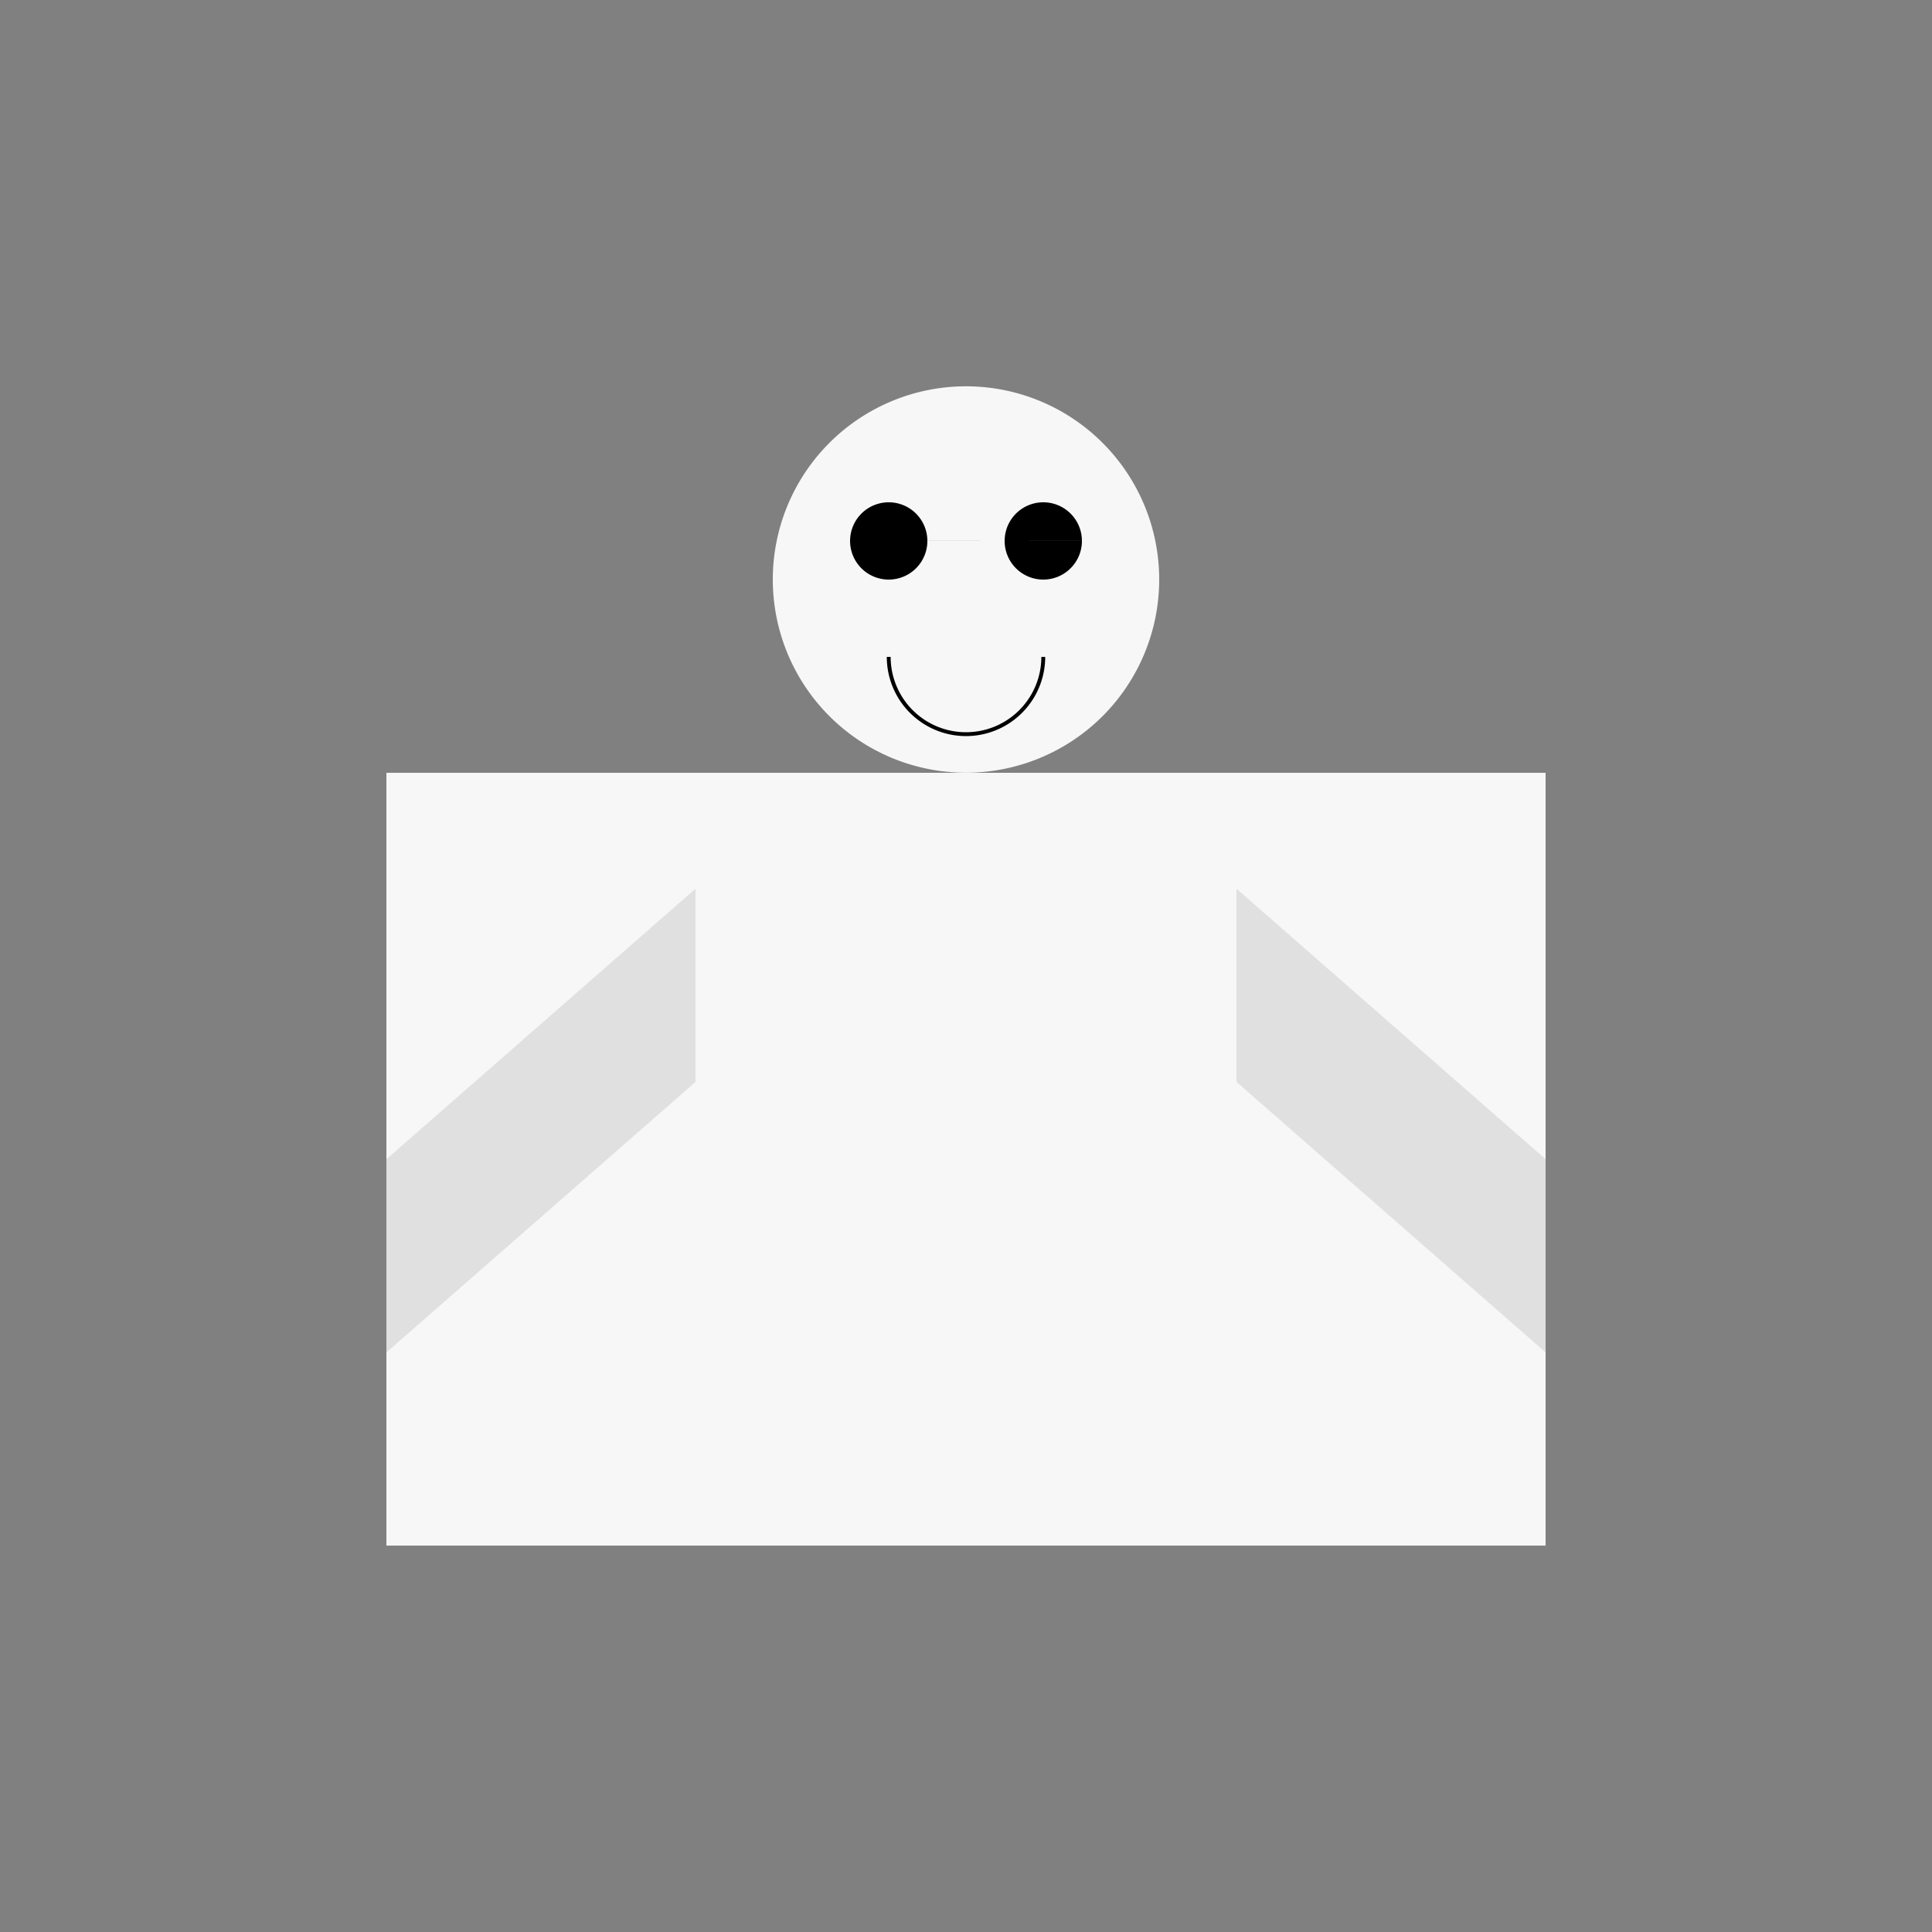
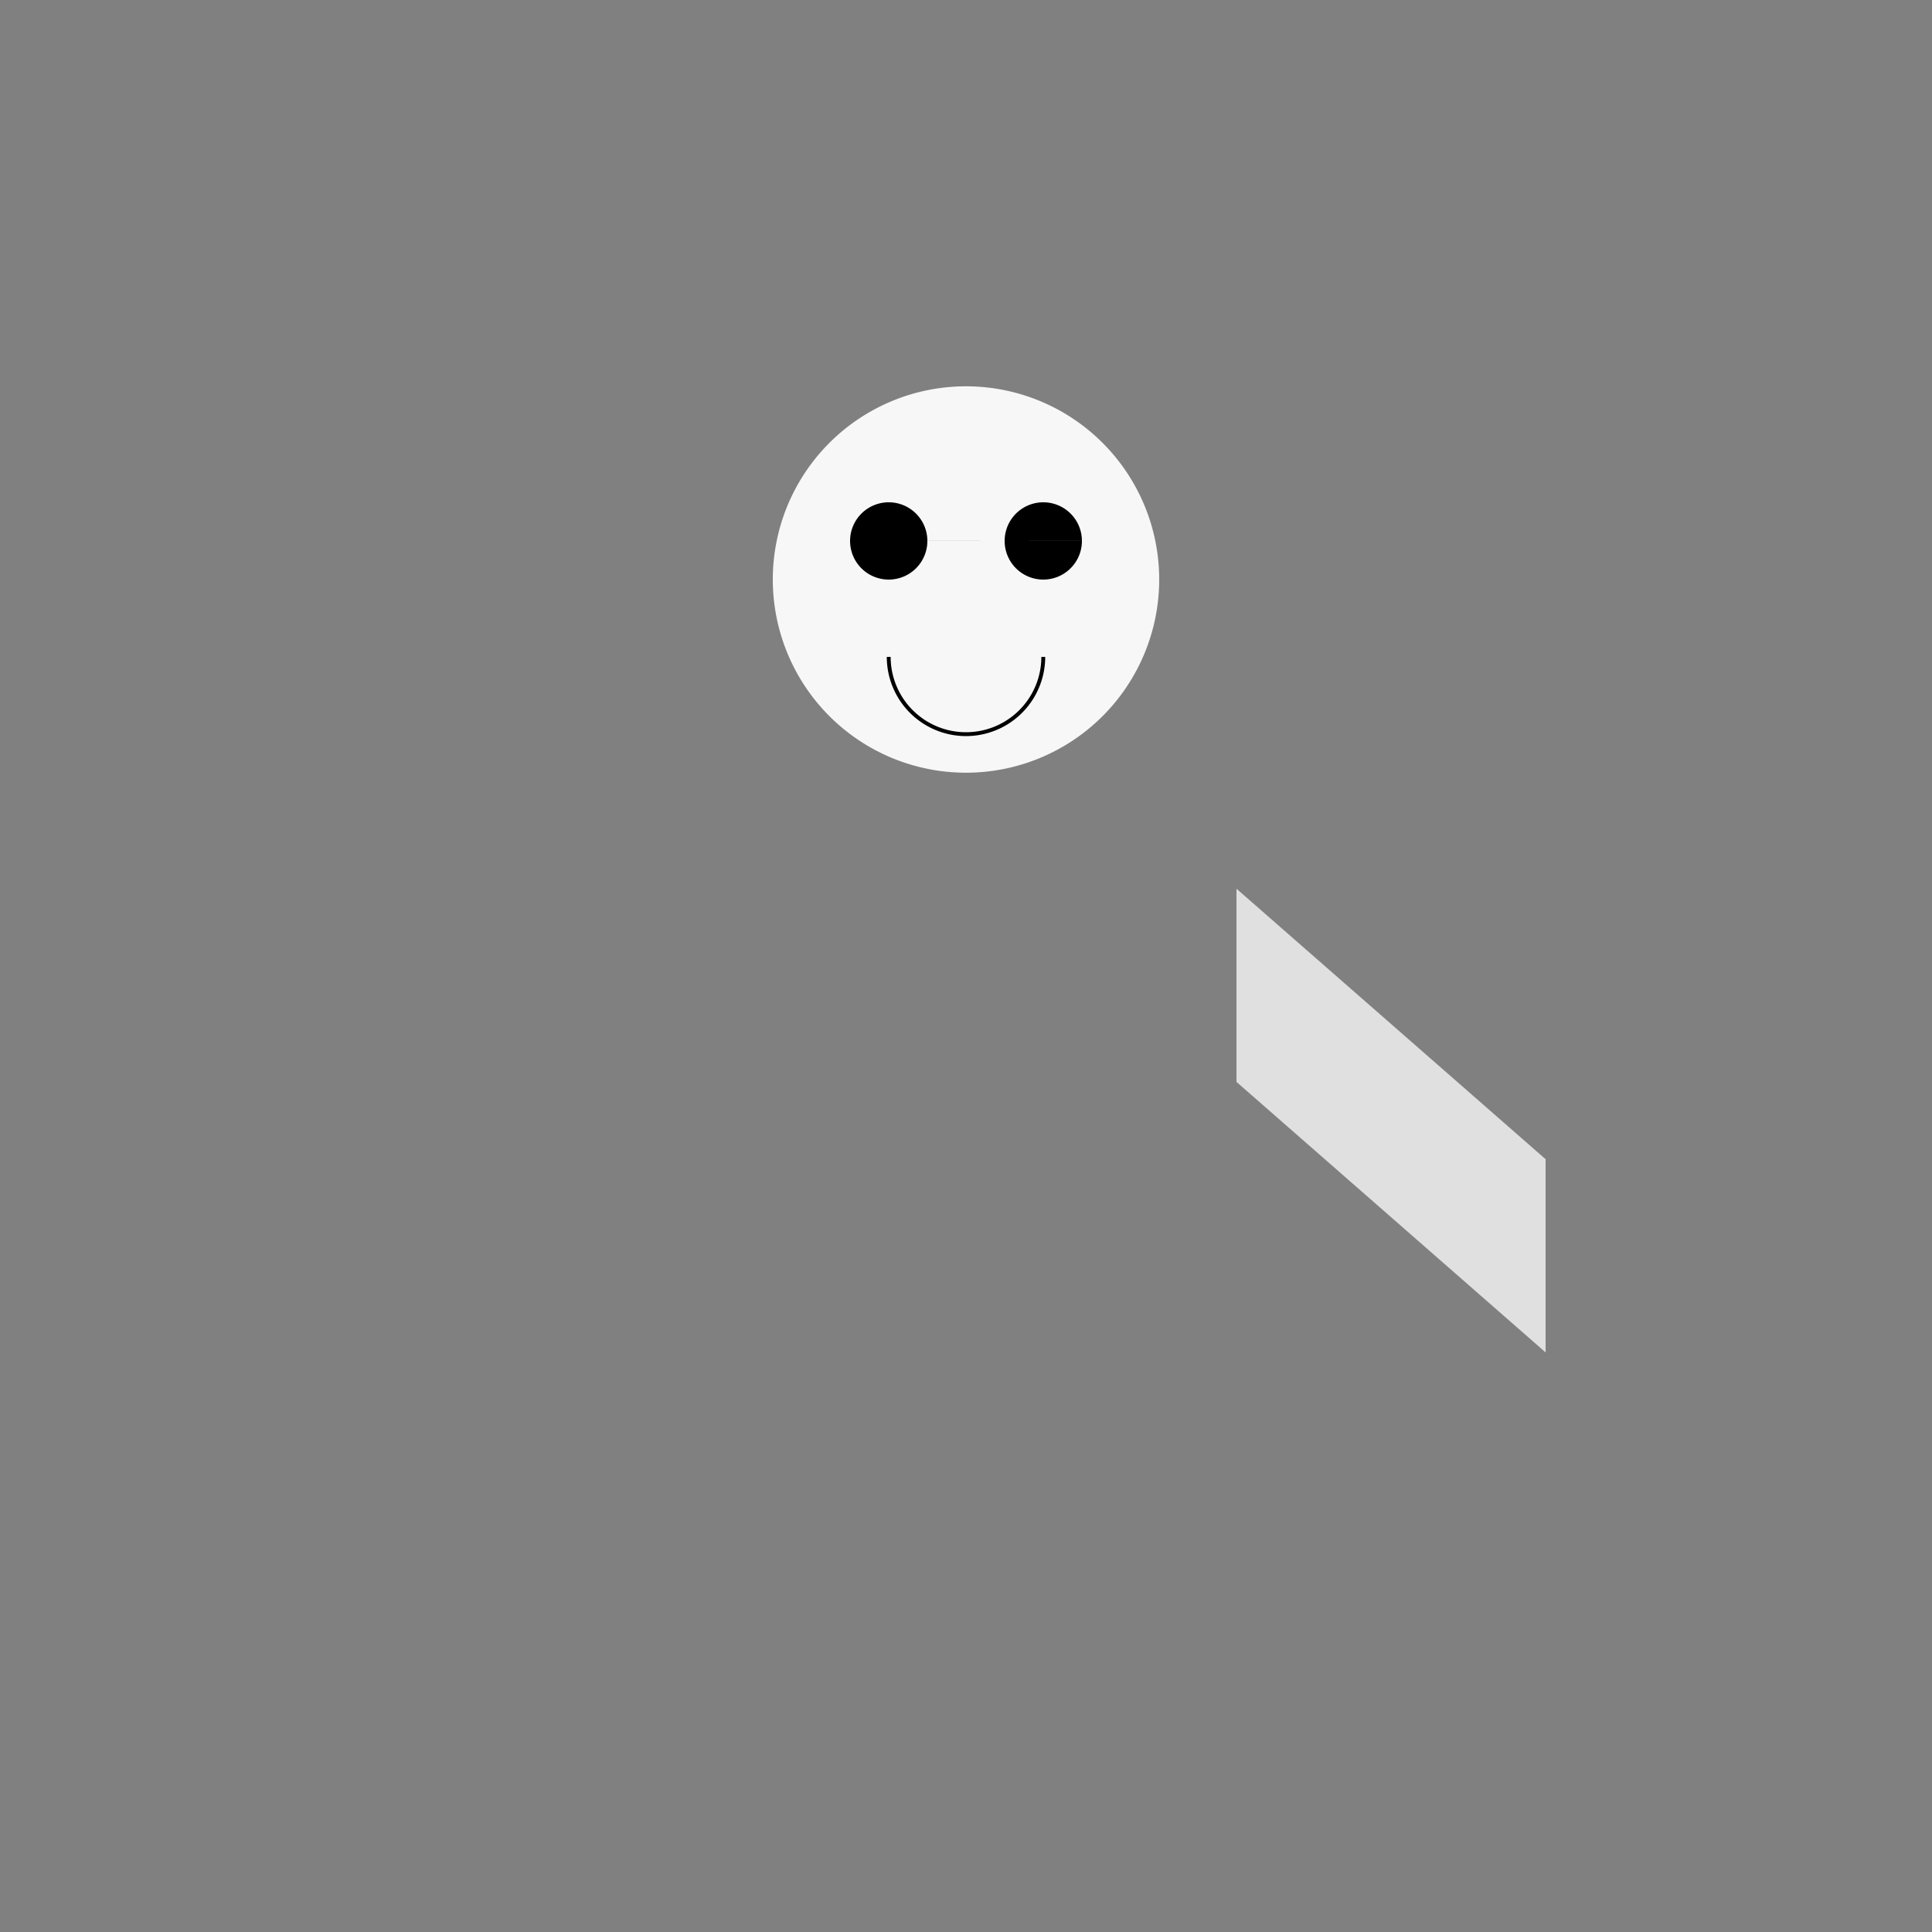
<svg xmlns="http://www.w3.org/2000/svg" width="500" height="500">
  <rect width="100%" height="100%" fill="#808080" stroke="none" />
  <defs />
  <g>
-     <rect fill="#f7f7f7" stroke="none" x="100" y="200" width="300" height="200" />
    <path fill="#f7f7f7" stroke="none" paint-order="stroke fill markers" d=" M 300 150 A 50 50 0 1 1 300 149.95" />
    <path fill="#000" stroke="none" paint-order="stroke fill markers" d=" M 240 140 A 10 10 0 1 1 240 139.99 L 280 140 A 10 10 0 1 1 280 139.99" />
    <path fill="none" stroke="#000" paint-order="fill stroke markers" d=" M 270 170 A 20 20 0 0 1 230 170" stroke-miterlimit="10" stroke-dasharray="" />
-     <path fill="#e0e0e0" stroke="none" paint-order="stroke fill markers" d=" M 180 230 L 100 300 L 100 350 L 180 280 Z" />
    <path fill="#e0e0e0" stroke="none" paint-order="stroke fill markers" d=" M 320 230 L 400 300 L 400 350 L 320 280 Z" />
  </g>
</svg>